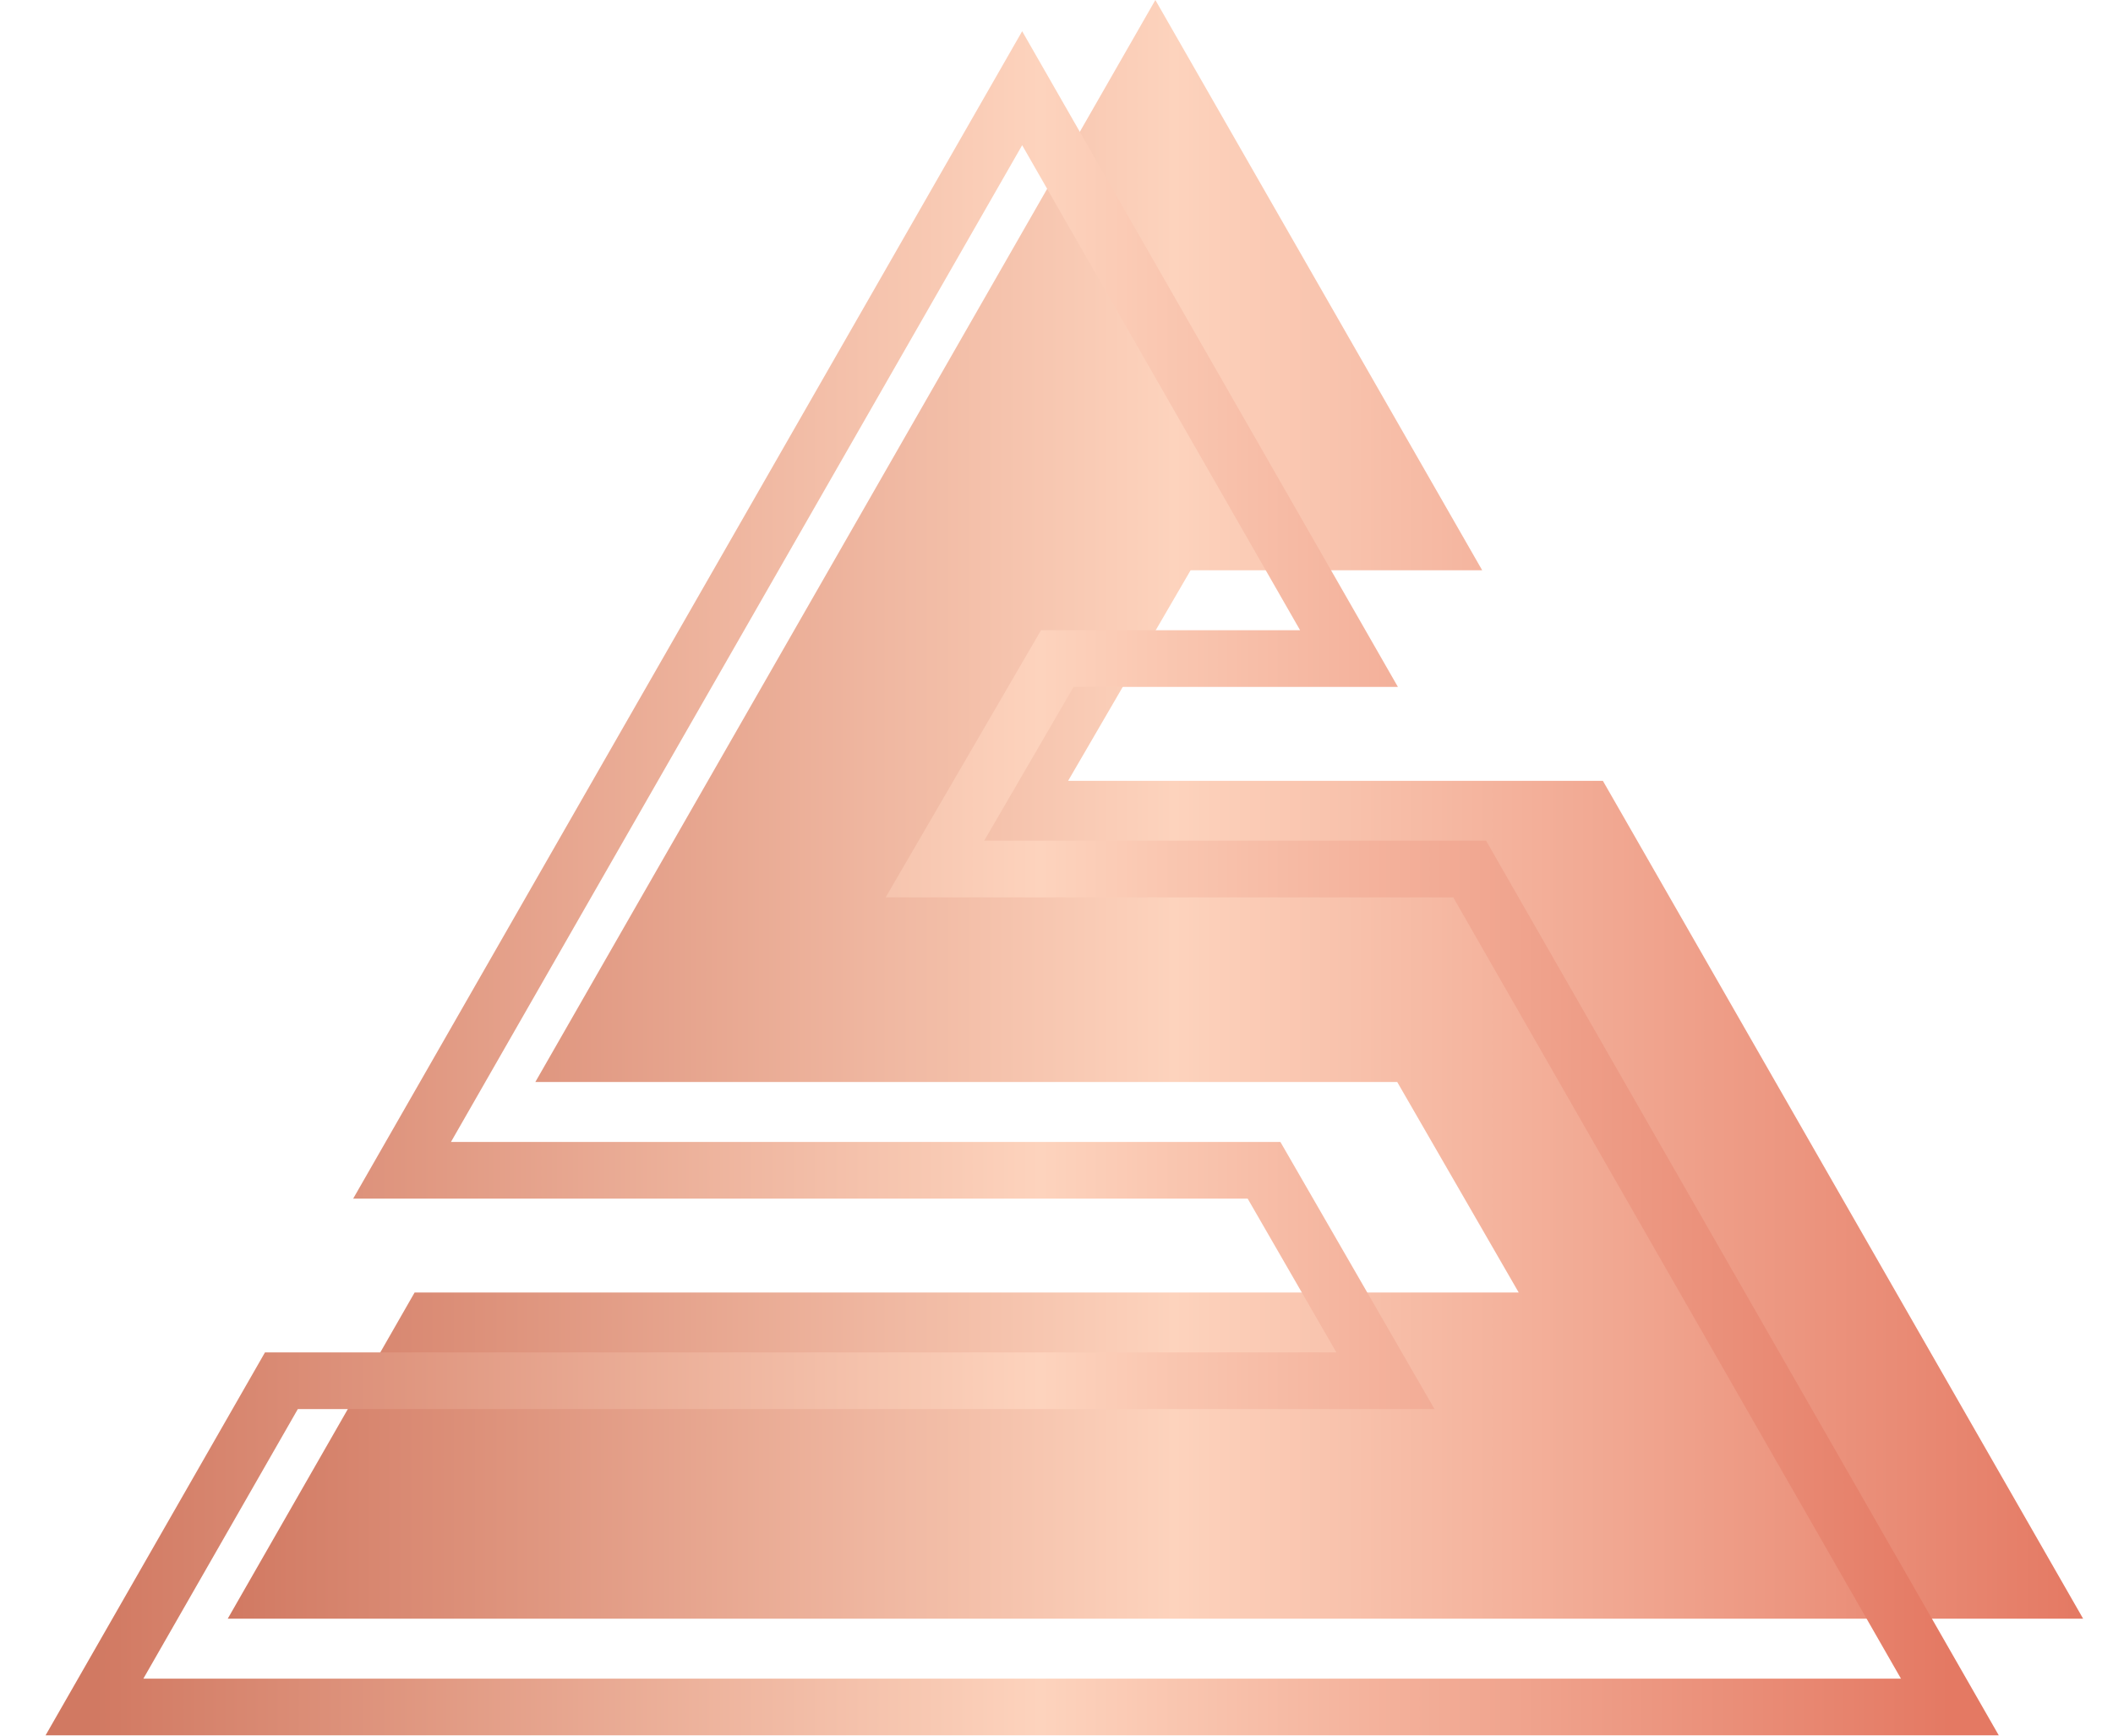
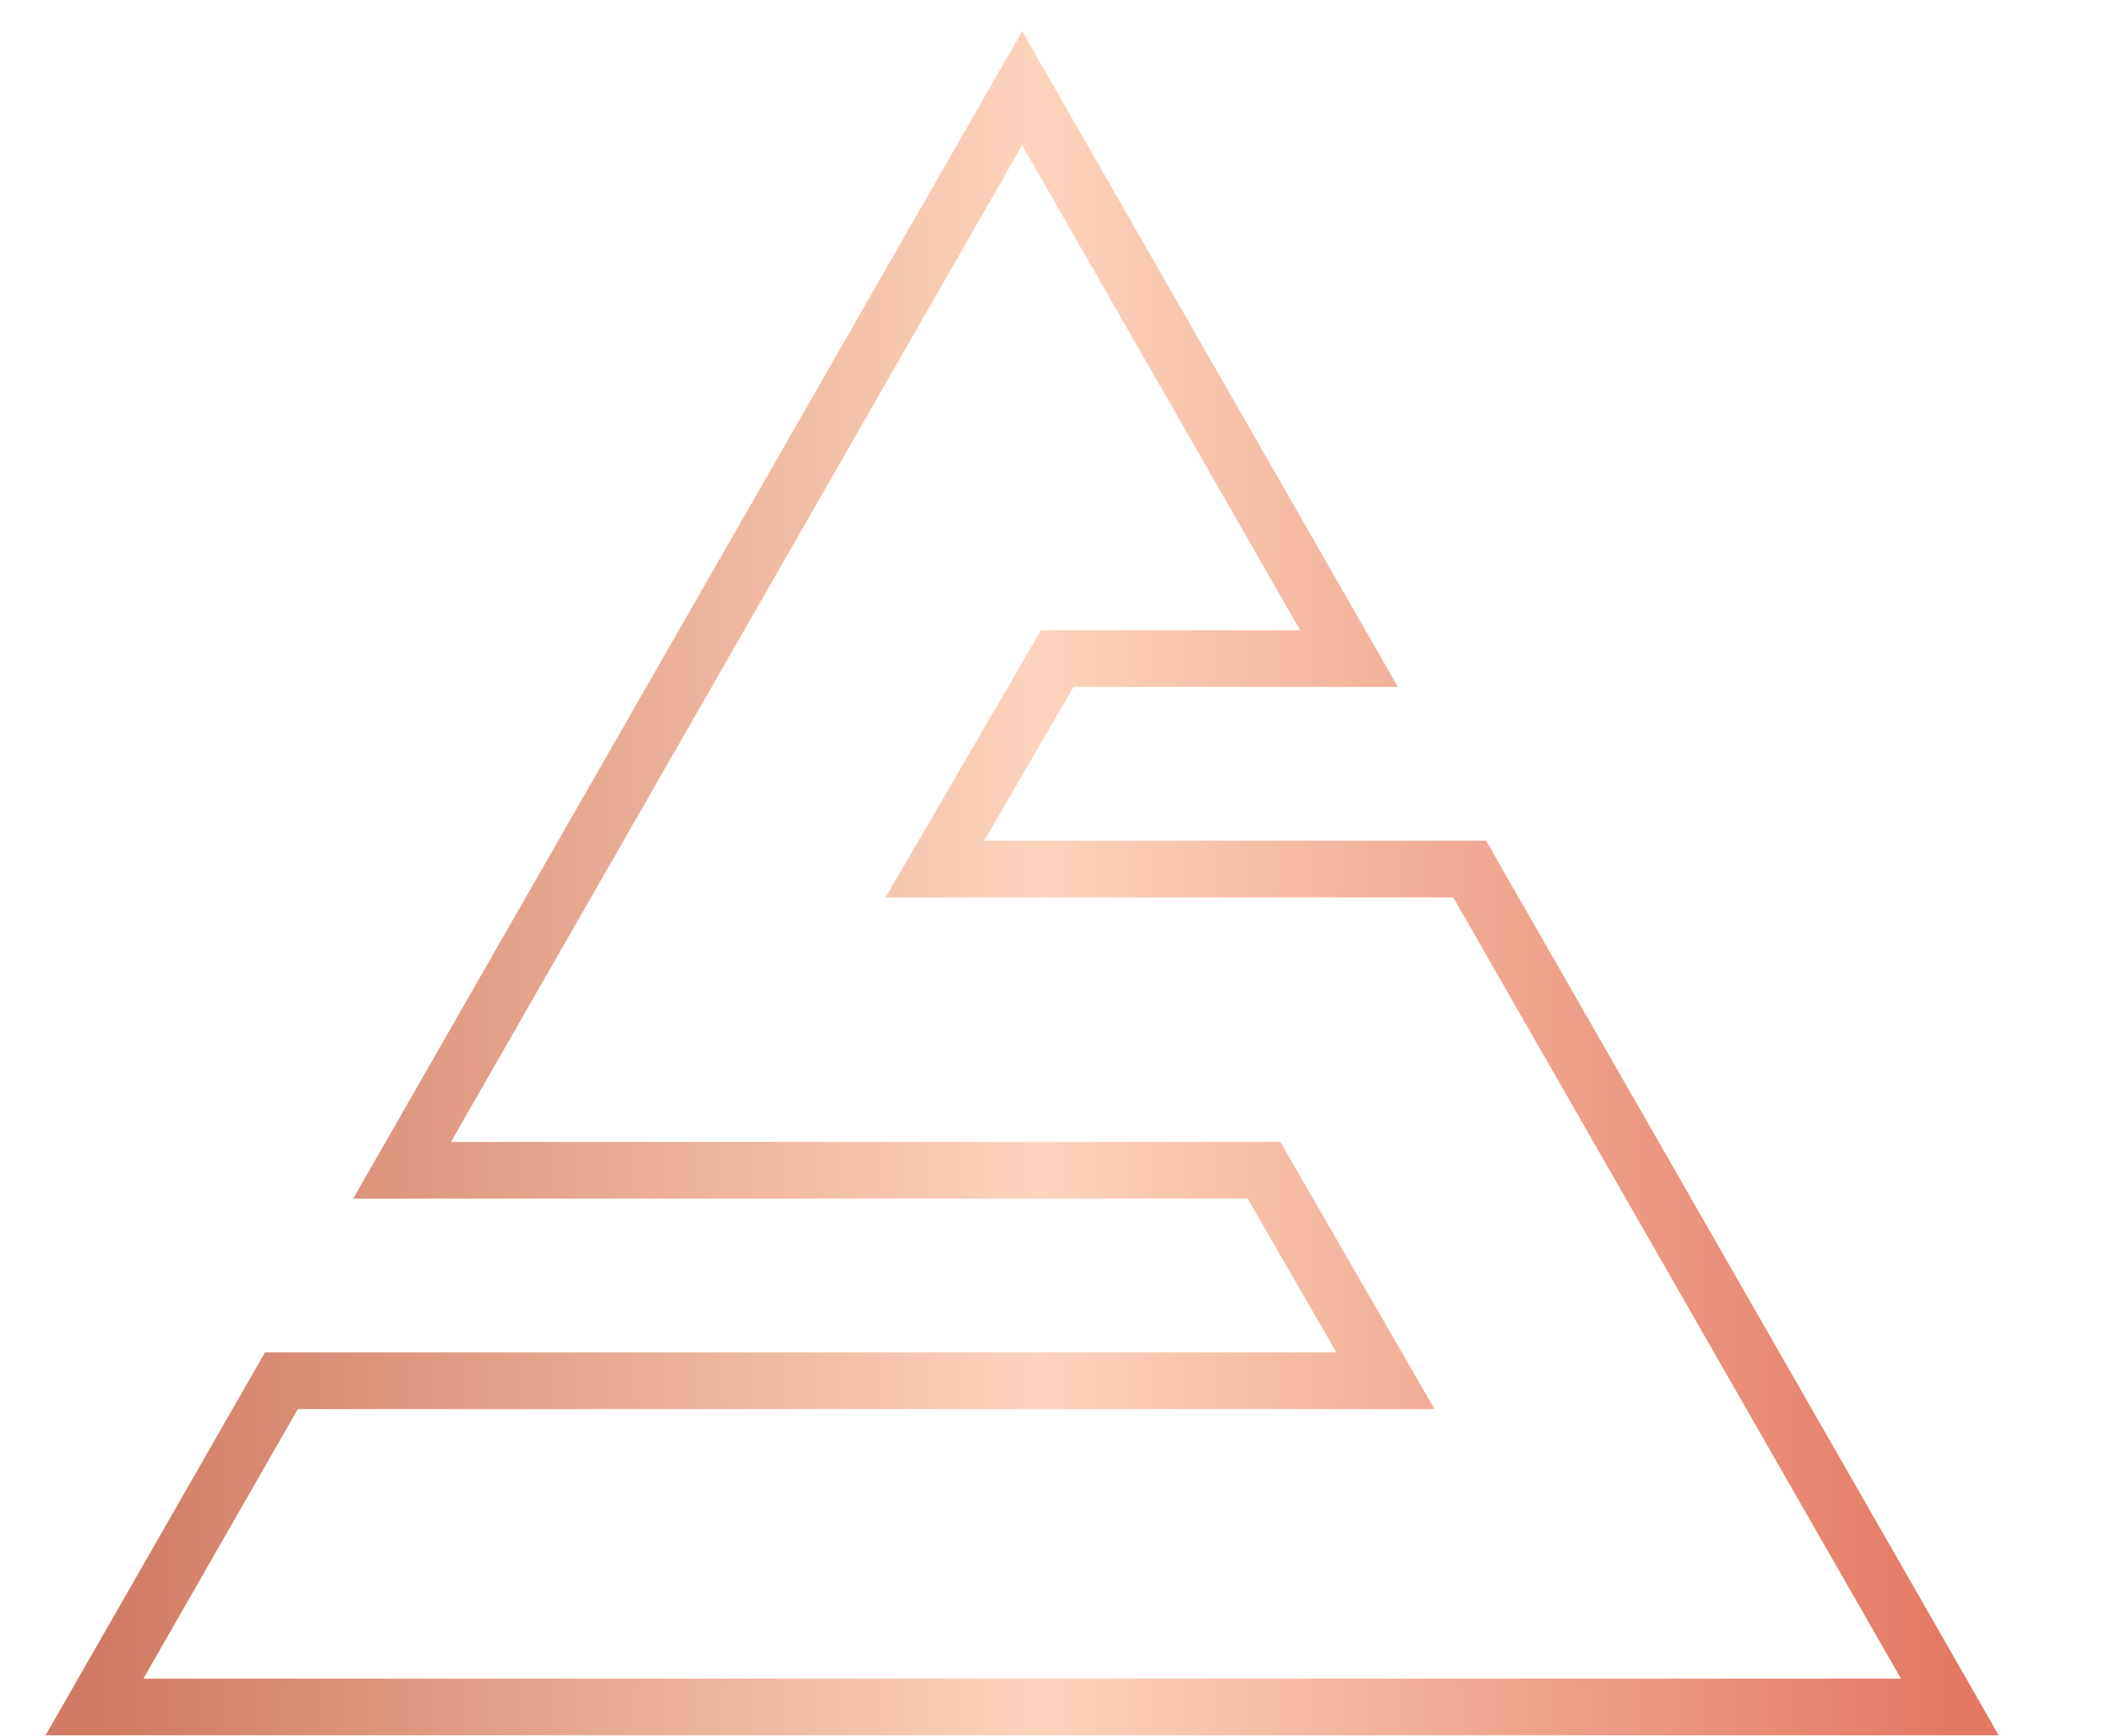
<svg xmlns="http://www.w3.org/2000/svg" width="28" height="23" viewBox="0 0 28 23" fill="none">
-   <path d="M9.164 10.725L7.094 14.338H18.515L20.125 17.128H5.494L3.018 21.45H15.31H27.604L21.457 10.725L21.24 10.347H14.154L15.777 7.557H19.641L15.31 0L9.164 10.725Z" fill="url(#paint0_linear_3855_2206)" />
  <path d="M25.838 22.62L19.692 11.895L19.475 11.516H12.389L14.011 8.727H17.876L13.545 1.169L7.398 11.895L5.328 15.508H16.75L18.359 18.297H3.729L1.252 22.62H13.545H25.838Z" stroke="url(#paint1_linear_3855_2206)" stroke-width="0.751" stroke-miterlimit="10" />
  <defs>
    <linearGradient id="paint0_linear_3855_2206" x1="3.018" y1="10.725" x2="27.604" y2="10.725" gradientUnits="userSpaceOnUse">
      <stop stop-color="#D17962" />
      <stop offset="0.51" stop-color="#FDD3BD" />
      <stop offset="1" stop-color="#E47963" />
    </linearGradient>
    <linearGradient id="paint1_linear_3855_2206" x1="1.252" y1="11.895" x2="25.838" y2="11.895" gradientUnits="userSpaceOnUse">
      <stop stop-color="#D17962" />
      <stop offset="0.51" stop-color="#FDD3BD" />
      <stop offset="1" stop-color="#E47963" />
    </linearGradient>
  </defs>
</svg>